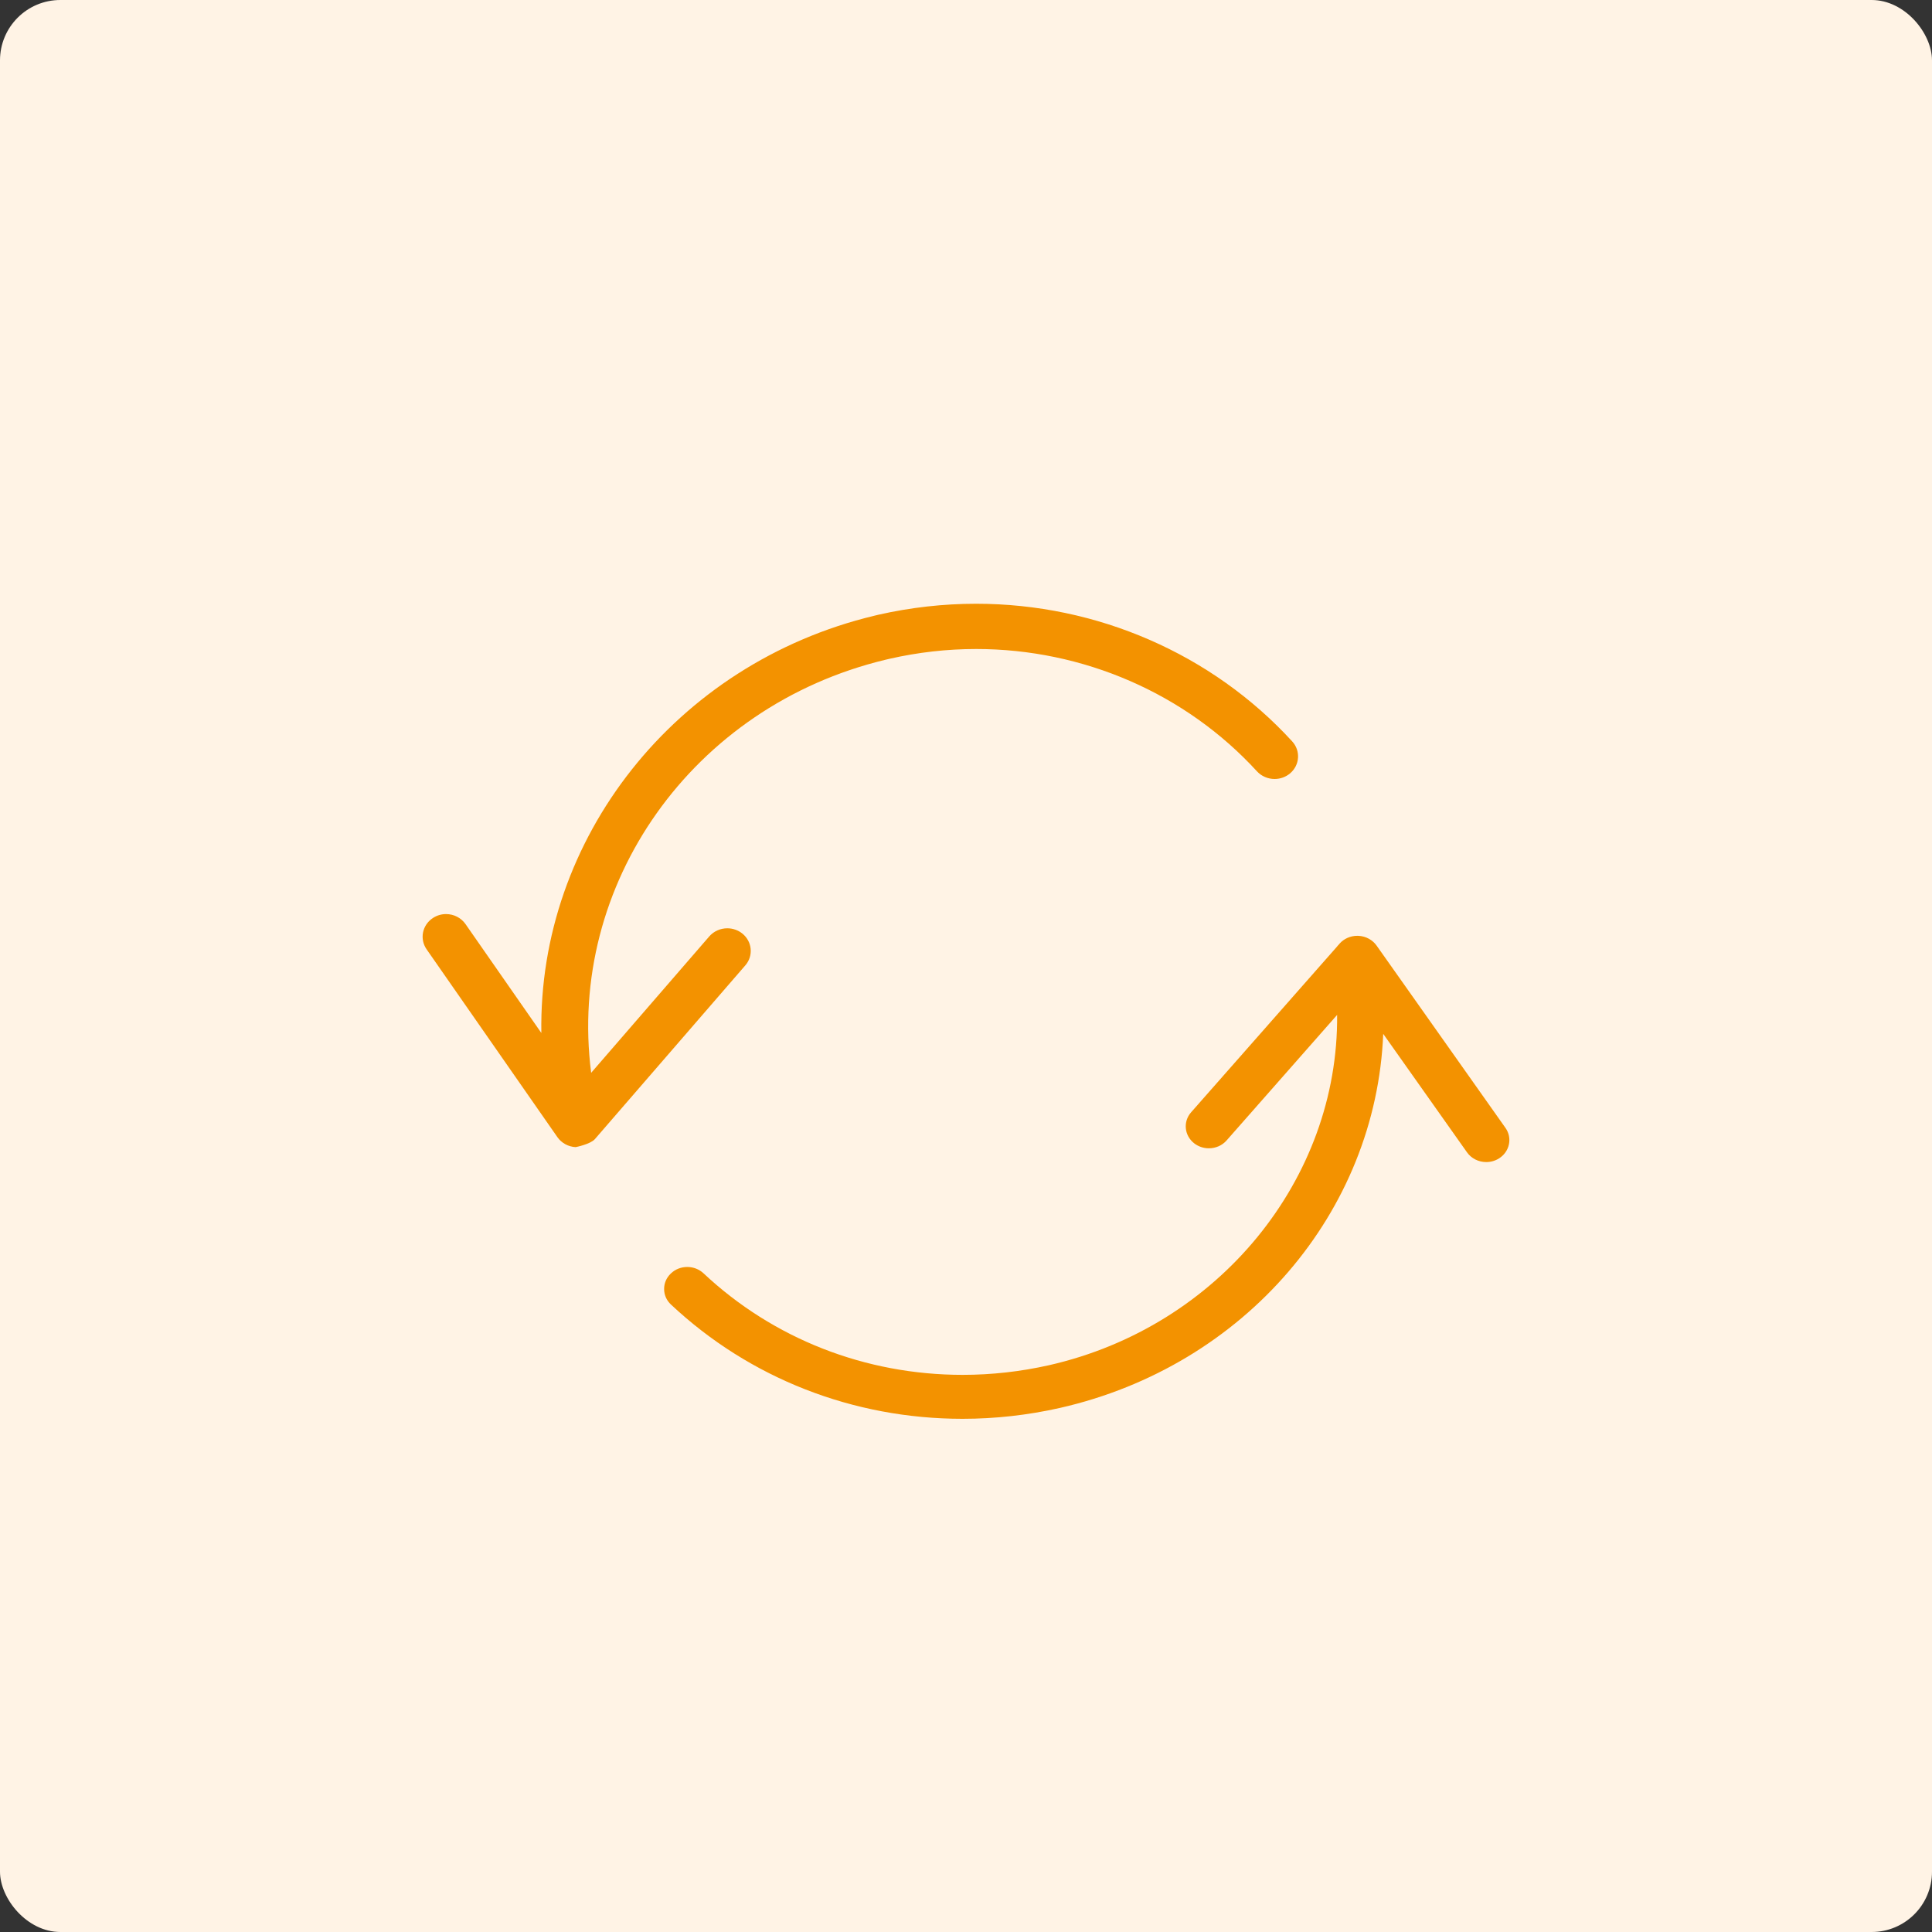
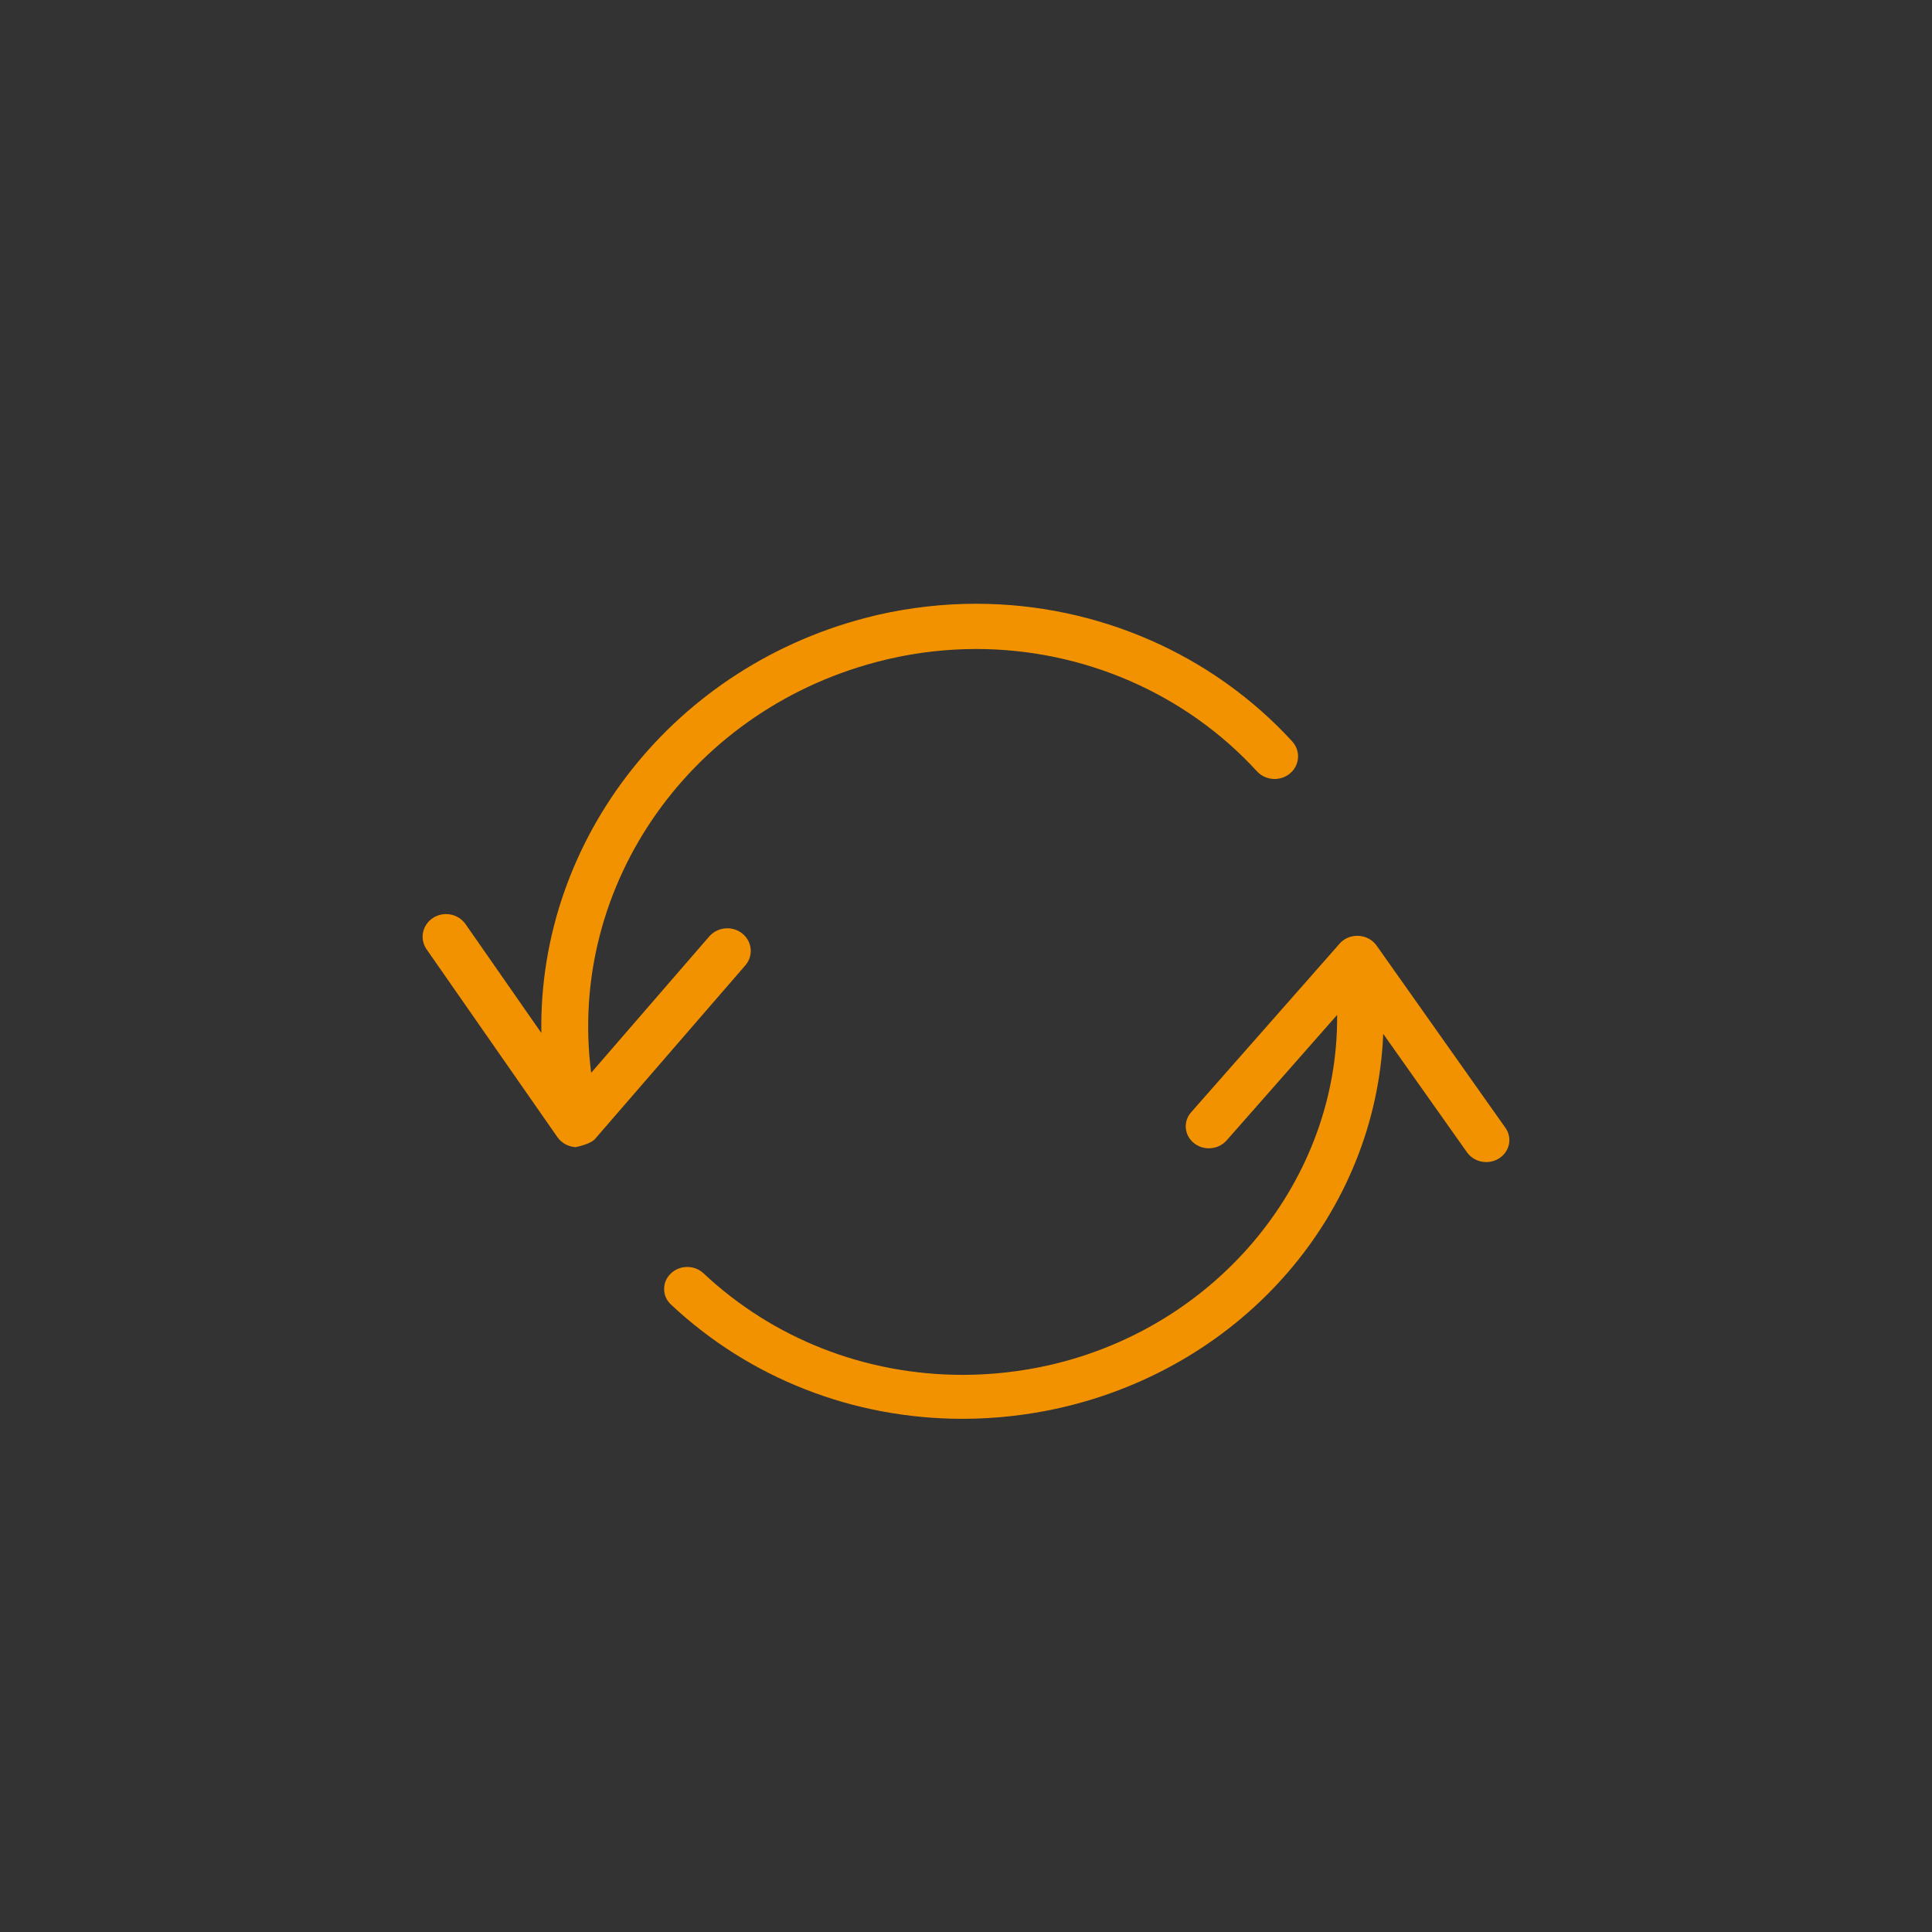
<svg xmlns="http://www.w3.org/2000/svg" width="64px" height="64px" viewBox="0 0 64 64" version="1.1">
  <rect x="0" y="0" width="64" height="64" fill="#333333" stroke="none" />
  <title>Group 34</title>
  <g id="Desktop" stroke="none" stroke-width="1" fill="none" fill-rule="evenodd">
    <g id="01-Startseite-Occasionen-Copy" transform="translate(-1053, -910)">
      <g id="Group-34" transform="translate(1053, 910)">
        <g id="Group-30">
-           <rect id="Rectangle-Copy-9" fill="#FFF3E5" x="0" y="0" width="64" height="64" rx="2" />
          <g id="Group-13" transform="translate(14, 19)" />
        </g>
        <path d="M19.068,38 C18.826,37.988 18.6,37.864 18.465,37.67 L14.132,31.448 C14.017,31.282 13.975,31.082 14.014,30.886 C14.055,30.69 14.171,30.52 14.344,30.408 C14.473,30.324 14.622,30.28 14.776,30.28 C15.036,30.28 15.277,30.405 15.421,30.612 L17.933,34.219 C17.828,27.784 22.357,21.985 28.953,20.399 L29.098,20.364 C30.161,20.123 31.249,20 32.336,20 C36.335,20 40.151,21.661 42.805,24.559 C43.09,24.87 43.059,25.343 42.737,25.618 C42.594,25.739 42.412,25.805 42.222,25.805 C42,25.805 41.787,25.712 41.639,25.552 C39.281,22.976 35.89,21.499 32.336,21.499 C31.371,21.499 30.404,21.609 29.46,21.825 L29.328,21.856 C22.927,23.394 18.781,29.309 19.583,35.538 L23.496,31.019 C23.644,30.849 23.862,30.751 24.093,30.751 C24.275,30.751 24.452,30.813 24.591,30.925 C24.92,31.19 24.964,31.664 24.689,31.98 L19.706,37.735 C19.558,37.903 19.075,38 19.068,38 Z" id="Path" fill="#F39200" fill-rule="nonzero" />
        <path d="M31.885,47 C28.258,47 24.829,45.656 22.227,43.215 C22.081,43.079 22,42.897 22,42.702 C21.998,42.507 22.078,42.324 22.222,42.187 C22.366,42.047 22.56,41.97 22.767,41.97 C22.97,41.97 23.162,42.046 23.306,42.181 C25.618,44.35 28.667,45.544 31.89,45.544 C32.847,45.544 33.808,45.436 34.748,45.225 C40.38,43.947 44.342,39.051 44.294,33.62 L40.633,37.778 C40.488,37.944 40.273,38.039 40.045,38.039 C39.865,38.039 39.692,37.979 39.554,37.87 C39.23,37.612 39.186,37.154 39.457,36.846 L44.281,31.368 C44.302,31.339 44.327,31.313 44.353,31.287 L44.374,31.26 C44.52,31.095 44.734,31 44.961,31 C44.969,31 44.998,31 45.006,31.001 C45.245,31.013 45.467,31.134 45.601,31.323 L49.87,37.362 C49.984,37.524 50.025,37.717 49.985,37.908 C49.945,38.098 49.83,38.263 49.66,38.372 C49.534,38.452 49.387,38.495 49.234,38.495 C48.978,38.495 48.739,38.375 48.596,38.172 L45.821,34.248 C45.582,40.143 41.245,45.247 35.105,46.641 C34.046,46.879 32.963,47 31.885,47 Z" id="Path" fill="#F39200" fill-rule="nonzero" />
      </g>
    </g>
  </g>
</svg>